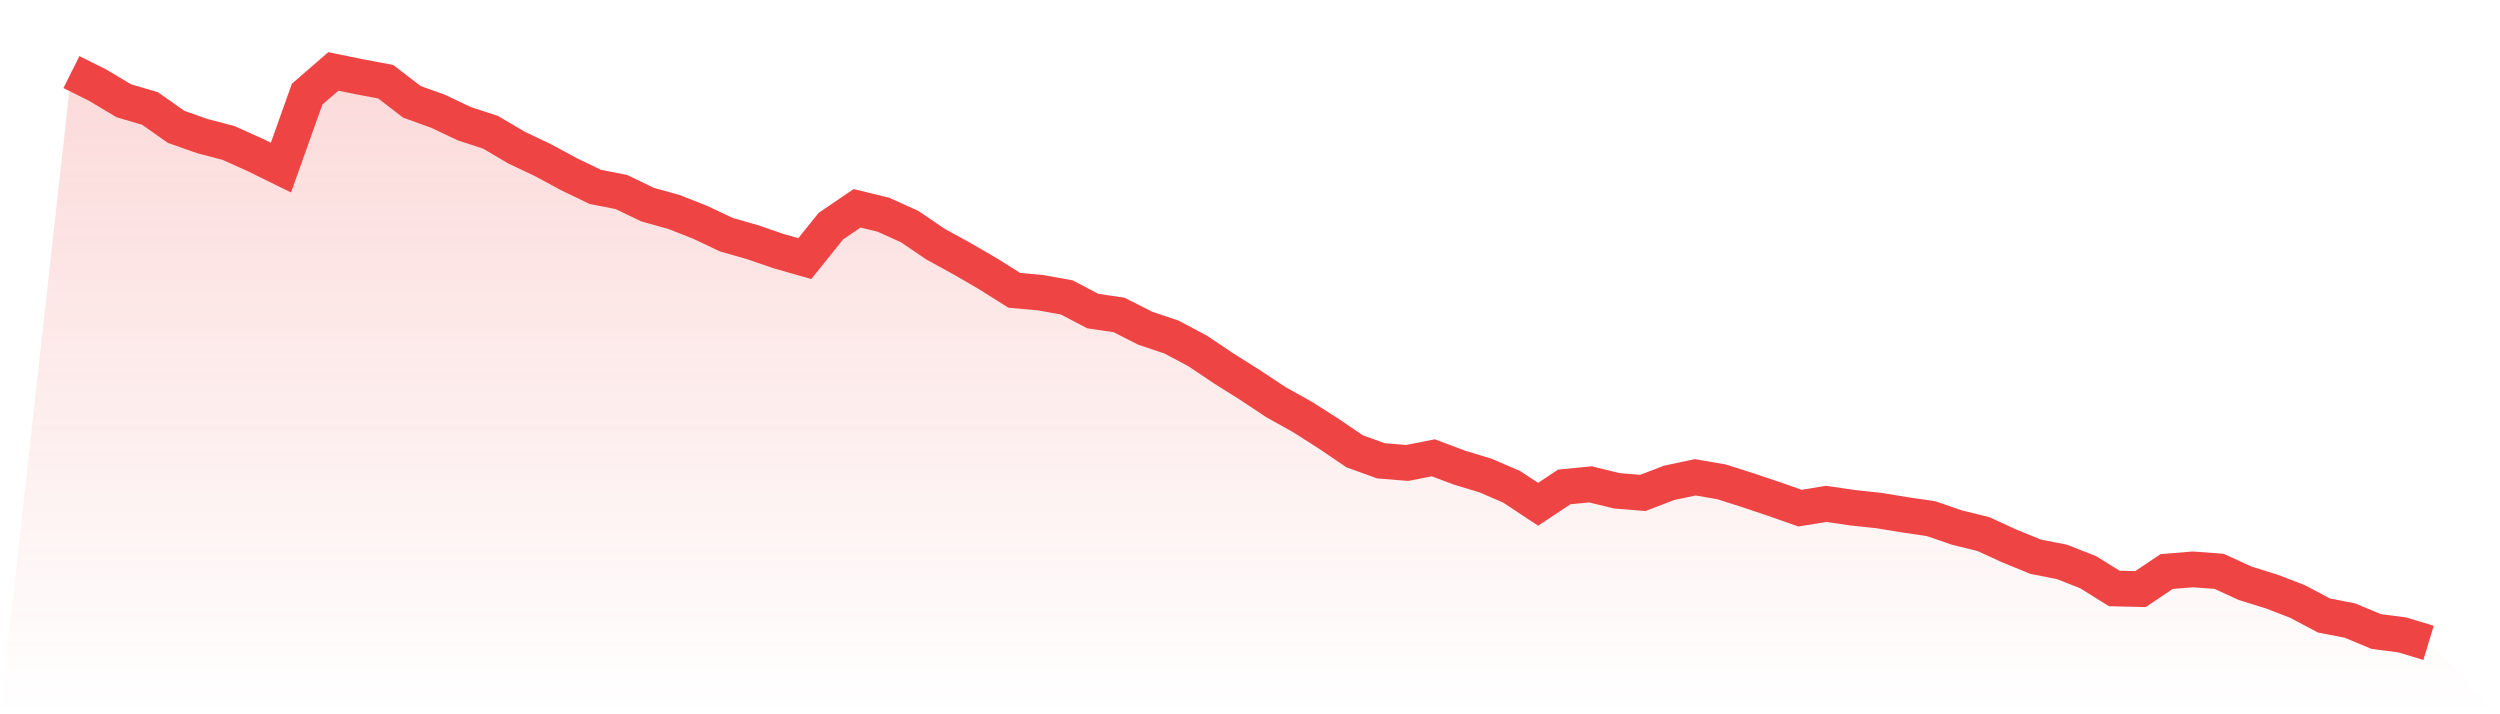
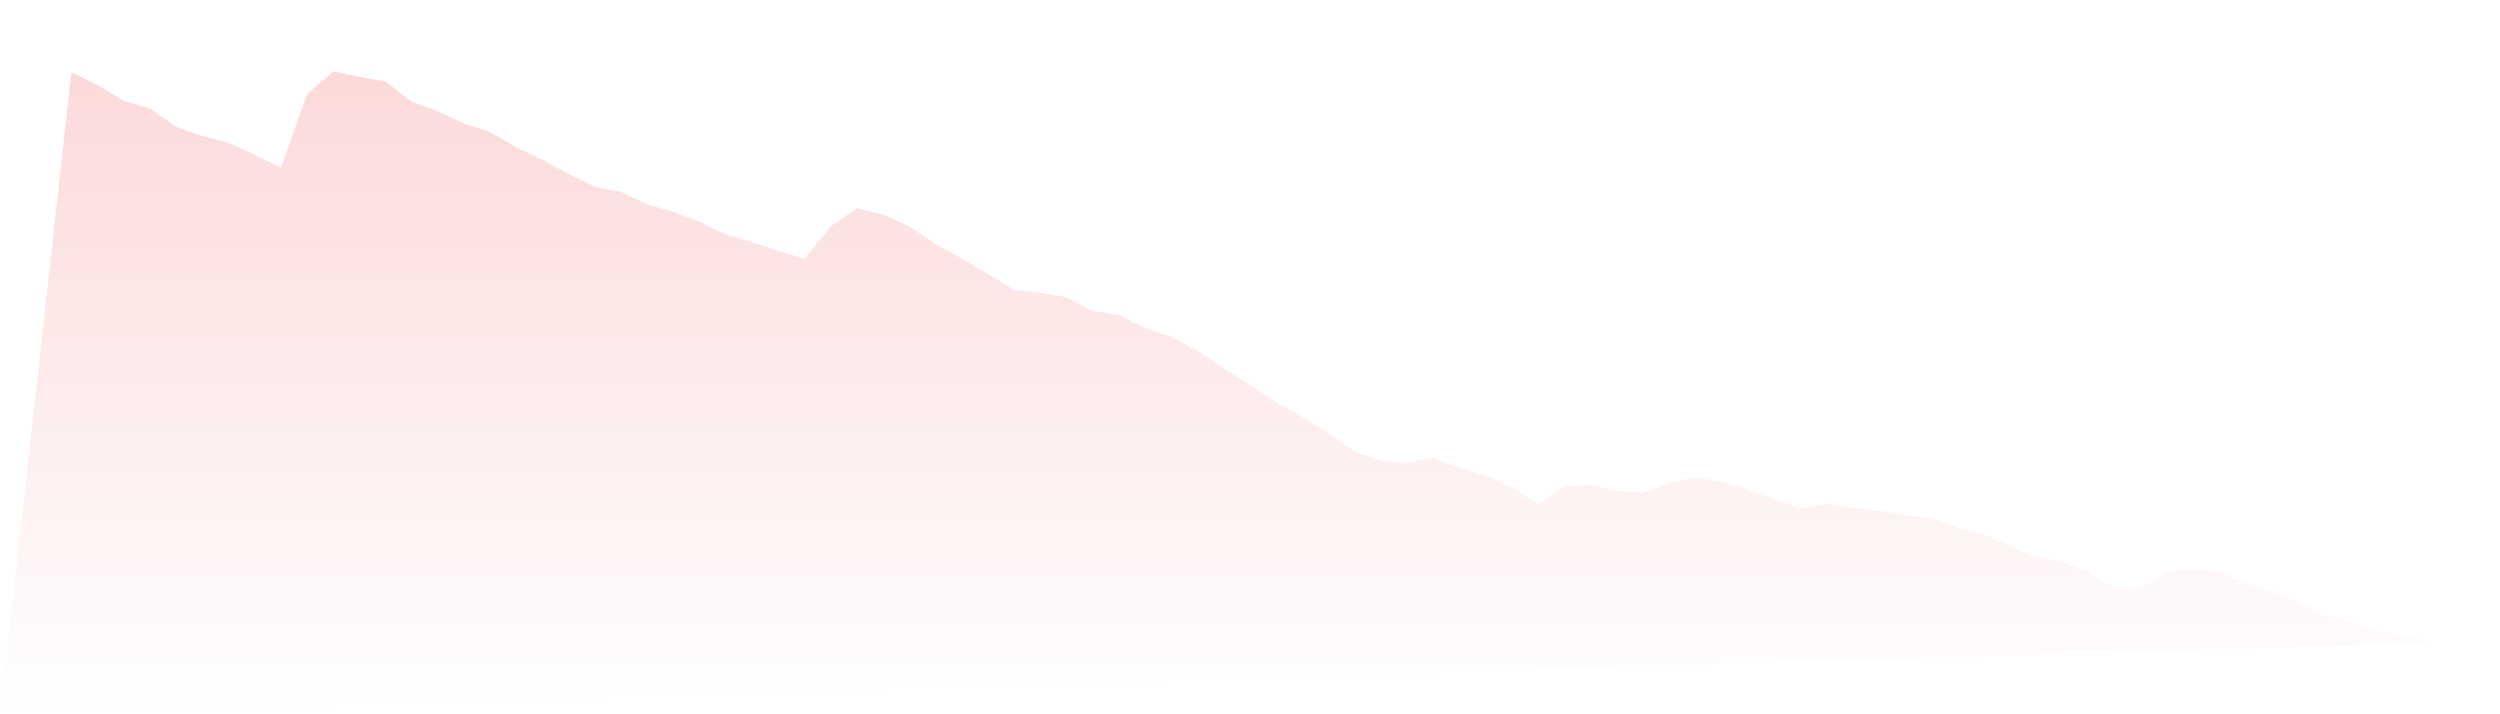
<svg xmlns="http://www.w3.org/2000/svg" viewBox="0 0 140 40">
  <defs>
    <linearGradient id="gradient" x1="0" x2="0" y1="0" y2="1">
      <stop offset="0%" stop-color="#ef4444" stop-opacity="0.2" />
      <stop offset="100%" stop-color="#ef4444" stop-opacity="0" />
    </linearGradient>
  </defs>
-   <path d="M4,4.036 L4,4.036 L5.467,4.768 L6.933,5.643 L8.4,6.075 L9.867,7.106 L11.333,7.622 L12.8,8.006 L14.267,8.666 L15.733,9.385 L17.2,5.271 L18.667,4 L20.133,4.3 L21.6,4.576 L23.067,5.703 L24.533,6.231 L26,6.927 L27.467,7.406 L28.933,8.27 L30.4,8.966 L31.867,9.757 L33.333,10.465 L34.8,10.753 L36.267,11.46 L37.733,11.868 L39.2,12.444 L40.667,13.139 L42.133,13.559 L43.6,14.063 L45.067,14.483 L46.533,12.66 L48,11.664 L49.467,12.024 L50.933,12.684 L52.4,13.679 L53.867,14.483 L55.333,15.334 L56.8,16.258 L58.267,16.39 L59.733,16.654 L61.2,17.421 L62.667,17.637 L64.133,18.381 L65.6,18.873 L67.067,19.652 L68.533,20.636 L70,21.559 L71.467,22.531 L72.933,23.346 L74.4,24.282 L75.867,25.277 L77.333,25.805 L78.8,25.925 L80.267,25.637 L81.733,26.189 L83.2,26.633 L84.667,27.268 L86.133,28.24 L87.6,27.268 L89.067,27.124 L90.533,27.484 L92,27.604 L93.467,27.04 L94.933,26.729 L96.4,26.981 L97.867,27.448 L99.333,27.94 L100.8,28.456 L102.267,28.216 L103.733,28.432 L105.2,28.588 L106.667,28.828 L108.133,29.043 L109.6,29.547 L111.067,29.907 L112.533,30.579 L114,31.178 L115.467,31.466 L116.933,32.042 L118.4,32.954 L119.867,32.99 L121.333,32.006 L122.8,31.886 L124.267,31.994 L125.733,32.666 L127.2,33.121 L128.667,33.685 L130.133,34.465 L131.6,34.753 L133.067,35.364 L134.533,35.556 L136,36 L140,40 L0,40 z" fill="url(#gradient)" />
-   <path d="M4,4.036 L4,4.036 L5.467,4.768 L6.933,5.643 L8.4,6.075 L9.867,7.106 L11.333,7.622 L12.8,8.006 L14.267,8.666 L15.733,9.385 L17.2,5.271 L18.667,4 L20.133,4.3 L21.6,4.576 L23.067,5.703 L24.533,6.231 L26,6.927 L27.467,7.406 L28.933,8.27 L30.4,8.966 L31.867,9.757 L33.333,10.465 L34.8,10.753 L36.267,11.46 L37.733,11.868 L39.2,12.444 L40.667,13.139 L42.133,13.559 L43.6,14.063 L45.067,14.483 L46.533,12.66 L48,11.664 L49.467,12.024 L50.933,12.684 L52.4,13.679 L53.867,14.483 L55.333,15.334 L56.8,16.258 L58.267,16.39 L59.733,16.654 L61.2,17.421 L62.667,17.637 L64.133,18.381 L65.6,18.873 L67.067,19.652 L68.533,20.636 L70,21.559 L71.467,22.531 L72.933,23.346 L74.4,24.282 L75.867,25.277 L77.333,25.805 L78.8,25.925 L80.267,25.637 L81.733,26.189 L83.2,26.633 L84.667,27.268 L86.133,28.24 L87.6,27.268 L89.067,27.124 L90.533,27.484 L92,27.604 L93.467,27.04 L94.933,26.729 L96.4,26.981 L97.867,27.448 L99.333,27.94 L100.8,28.456 L102.267,28.216 L103.733,28.432 L105.2,28.588 L106.667,28.828 L108.133,29.043 L109.6,29.547 L111.067,29.907 L112.533,30.579 L114,31.178 L115.467,31.466 L116.933,32.042 L118.4,32.954 L119.867,32.99 L121.333,32.006 L122.8,31.886 L124.267,31.994 L125.733,32.666 L127.2,33.121 L128.667,33.685 L130.133,34.465 L131.6,34.753 L133.067,35.364 L134.533,35.556 L136,36" fill="none" stroke="#ef4444" stroke-width="2" />
+   <path d="M4,4.036 L4,4.036 L5.467,4.768 L6.933,5.643 L8.4,6.075 L9.867,7.106 L11.333,7.622 L12.8,8.006 L14.267,8.666 L15.733,9.385 L17.2,5.271 L18.667,4 L20.133,4.3 L21.6,4.576 L23.067,5.703 L24.533,6.231 L26,6.927 L27.467,7.406 L28.933,8.27 L30.4,8.966 L31.867,9.757 L33.333,10.465 L34.8,10.753 L36.267,11.46 L37.733,11.868 L39.2,12.444 L40.667,13.139 L42.133,13.559 L43.6,14.063 L45.067,14.483 L46.533,12.66 L48,11.664 L49.467,12.024 L50.933,12.684 L52.4,13.679 L53.867,14.483 L55.333,15.334 L56.8,16.258 L58.267,16.39 L59.733,16.654 L61.2,17.421 L62.667,17.637 L64.133,18.381 L65.6,18.873 L67.067,19.652 L68.533,20.636 L70,21.559 L71.467,22.531 L72.933,23.346 L74.4,24.282 L75.867,25.277 L77.333,25.805 L78.8,25.925 L80.267,25.637 L81.733,26.189 L83.2,26.633 L84.667,27.268 L86.133,28.24 L87.6,27.268 L89.067,27.124 L90.533,27.484 L92,27.604 L93.467,27.04 L94.933,26.729 L96.4,26.981 L97.867,27.448 L99.333,27.94 L100.8,28.456 L102.267,28.216 L103.733,28.432 L105.2,28.588 L106.667,28.828 L108.133,29.043 L109.6,29.547 L111.067,29.907 L112.533,30.579 L114,31.178 L115.467,31.466 L116.933,32.042 L118.4,32.954 L119.867,32.99 L121.333,32.006 L122.8,31.886 L124.267,31.994 L125.733,32.666 L127.2,33.121 L128.667,33.685 L130.133,34.465 L131.6,34.753 L133.067,35.364 L134.533,35.556 L136,36 L0,40 z" fill="url(#gradient)" />
</svg>